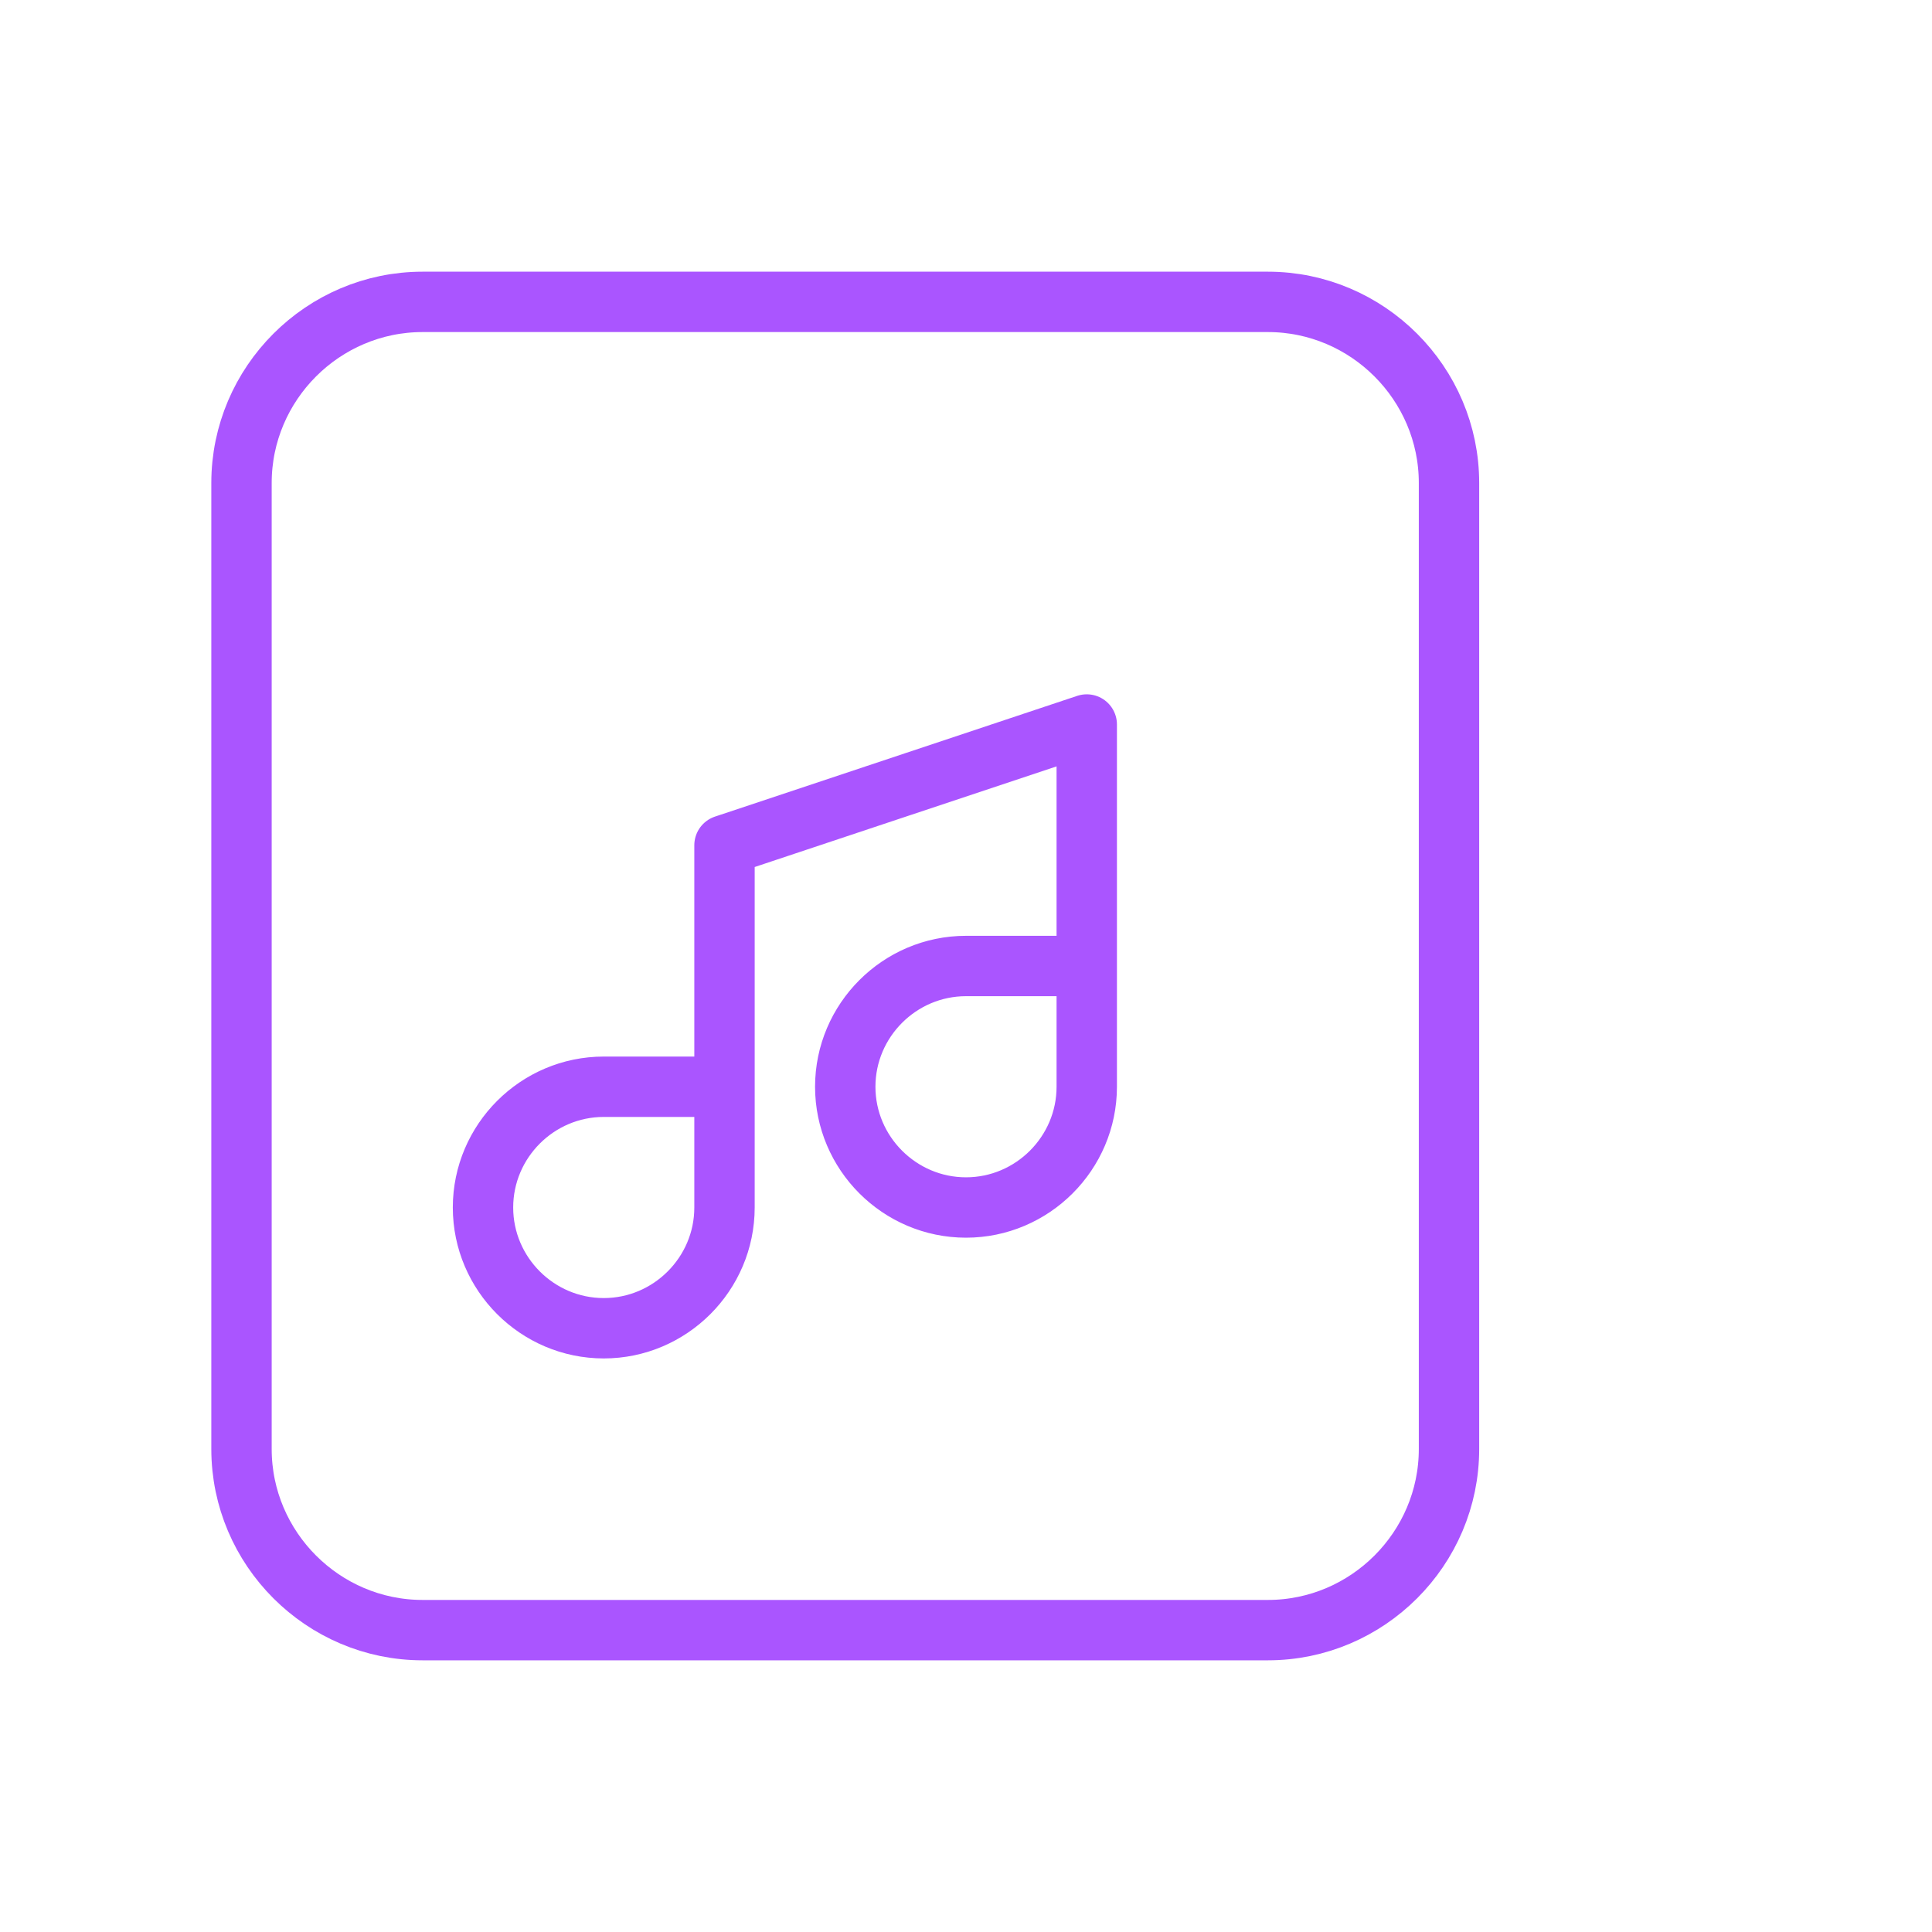
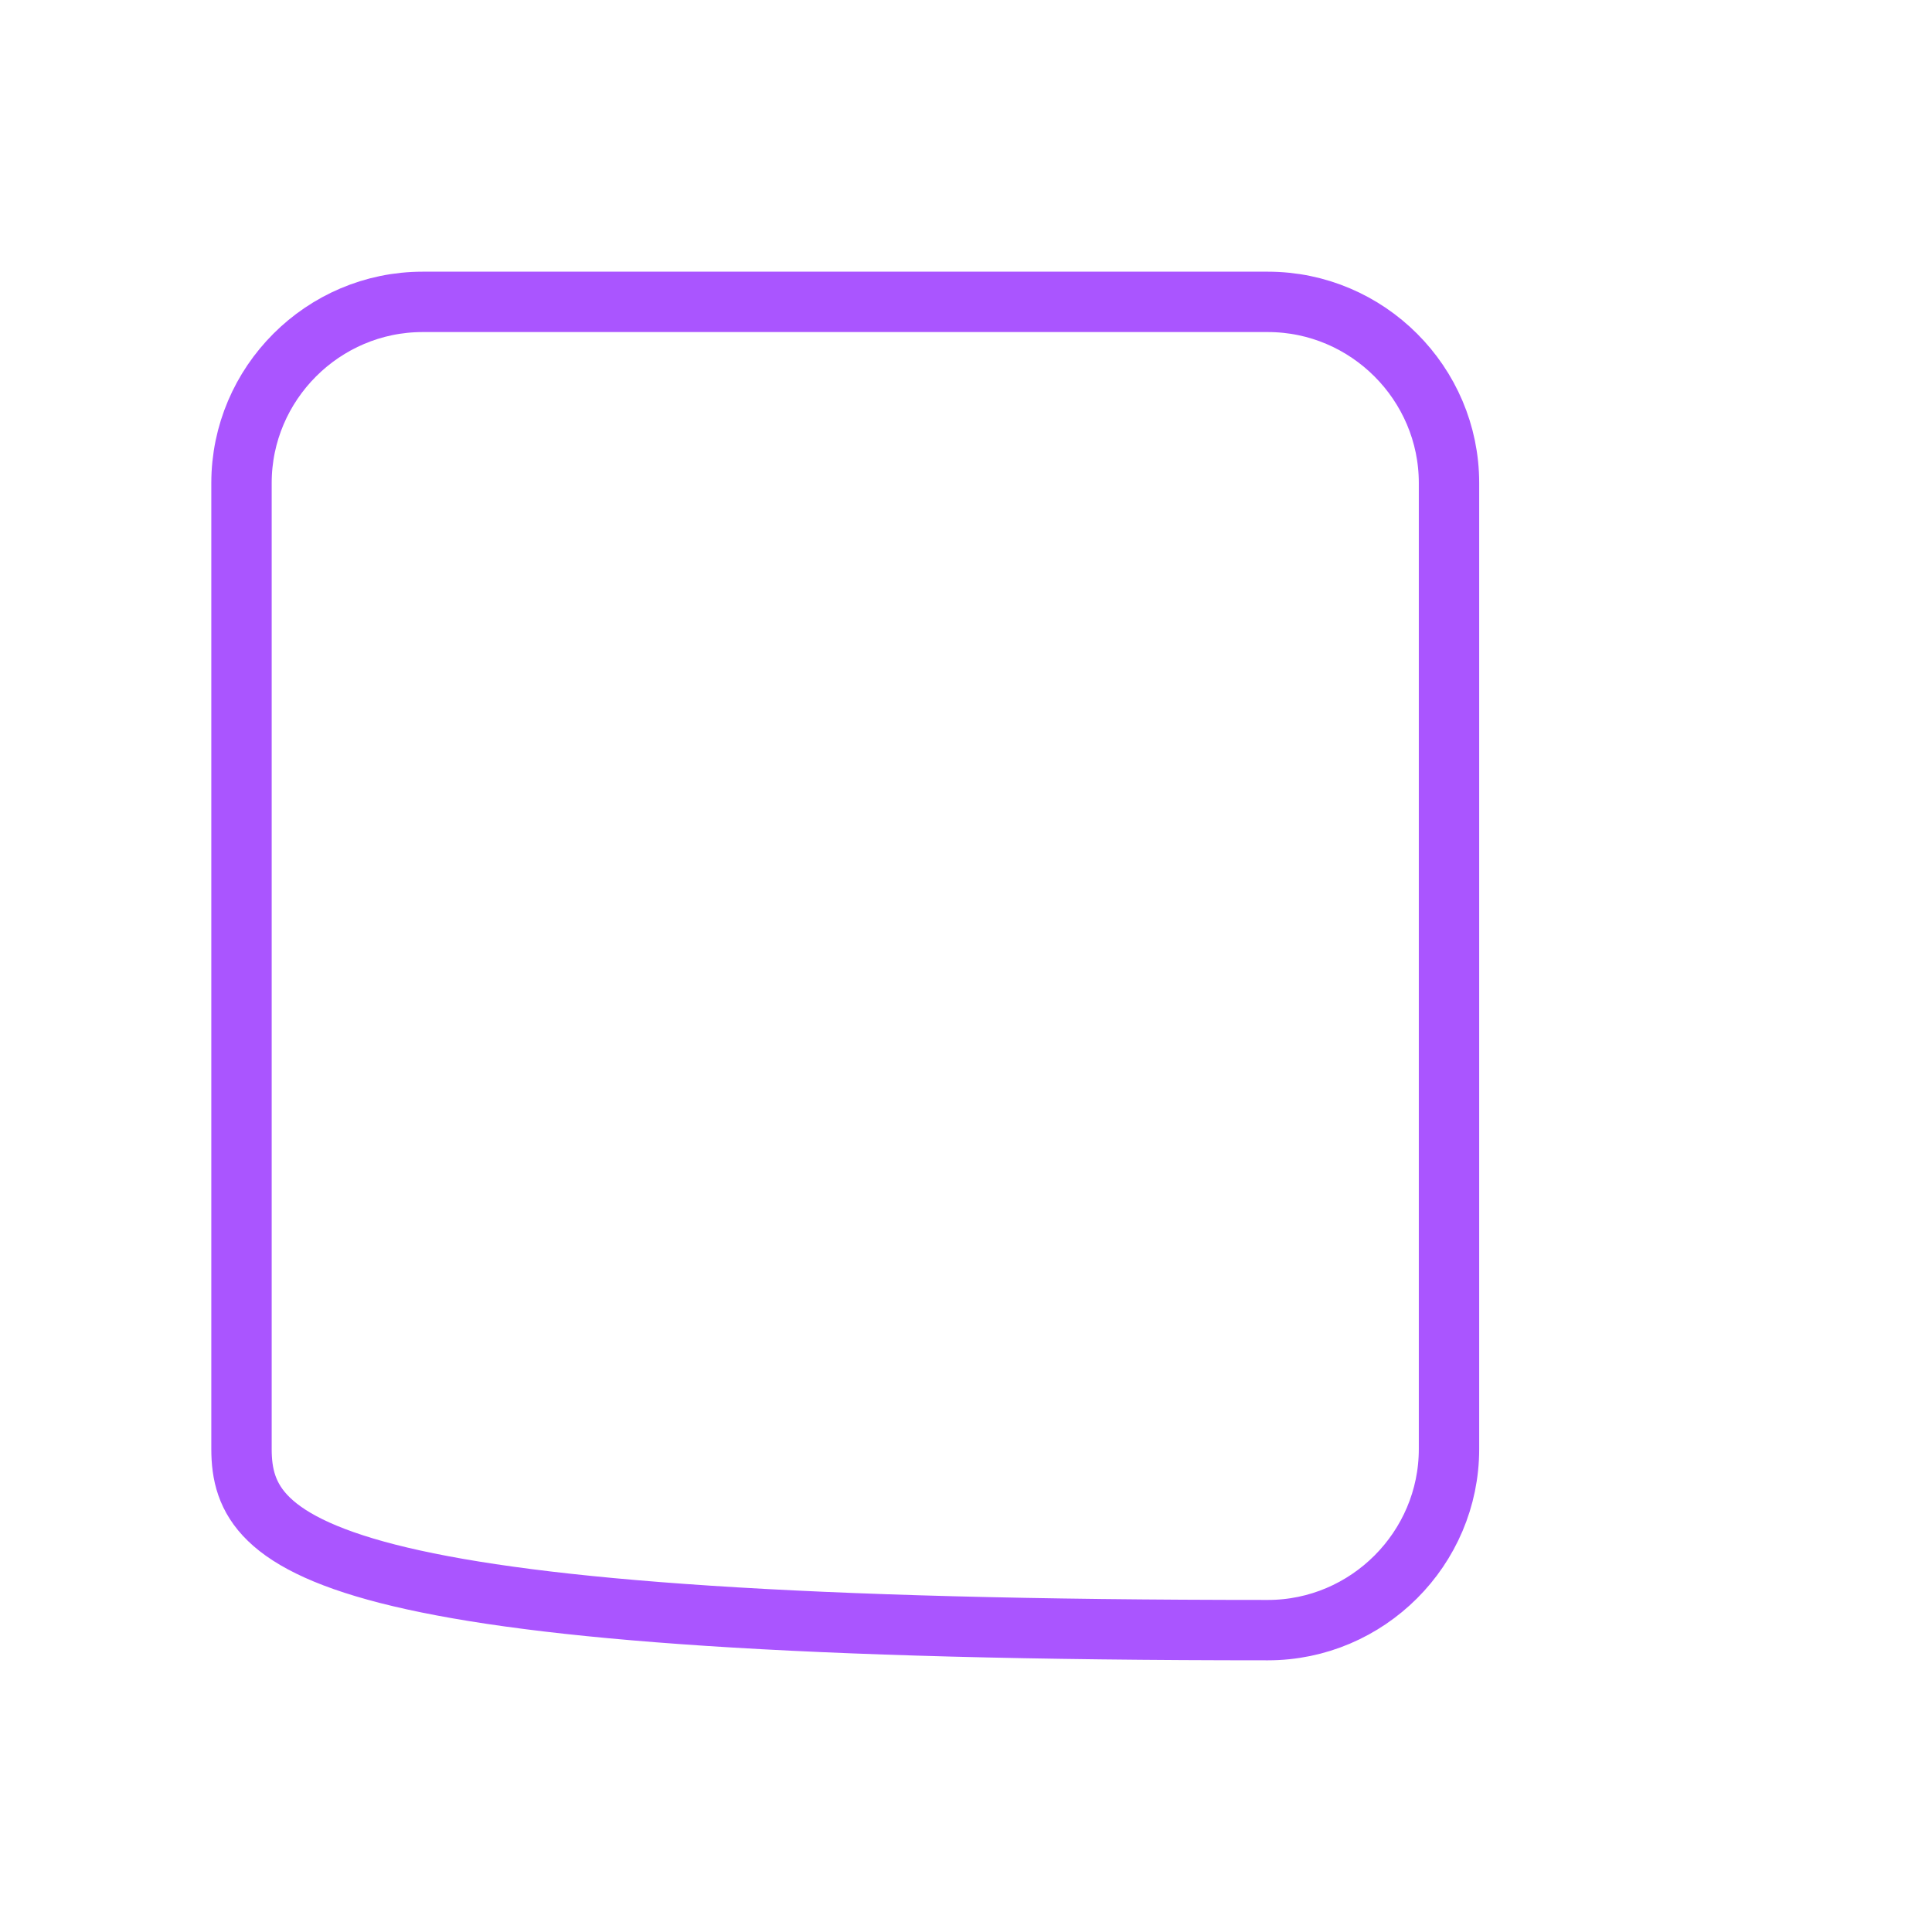
<svg xmlns="http://www.w3.org/2000/svg" viewBox="0 0 64 64" fill="none">
  <defs>
    <filter id="neon-glow" x="-50%" y="-50%" width="200%" height="200%">
      <feGaussianBlur in="SourceGraphic" stdDeviation="3" result="blur" />
      <feMerge>
        <feMergeNode in="blur" />
        <feMergeNode in="SourceGraphic" />
      </feMerge>
    </filter>
  </defs>
-   <path d="M8 48V16C8 12.7 10.7 10 14 10H42C45.3 10 48 12.7 48 16V48C48 51.3 45.3 54 42 54H14C10.7 54 8 51.3 8 48Z" stroke="#aa55ff" stroke-width="2" filter="url(#neon-glow)" />
-   <path d="M24 28V40M24 40C24 42.2 22.2 44 20 44C17.8 44 16 42.2 16 40C16 37.8 17.8 36 20 36H24M24 28L36 24V36M36 36C36 38.2 34.2 40 32 40C29.8 40 28 38.2 28 36C28 33.8 29.8 32 32 32H36" stroke="#aa55ff" stroke-width="2" stroke-linecap="round" stroke-linejoin="round" filter="url(#neon-glow)" />
+   <path d="M8 48V16C8 12.7 10.7 10 14 10H42C45.3 10 48 12.7 48 16V48C48 51.3 45.3 54 42 54C10.7 54 8 51.3 8 48Z" stroke="#aa55ff" stroke-width="2" filter="url(#neon-glow)" />
</svg>